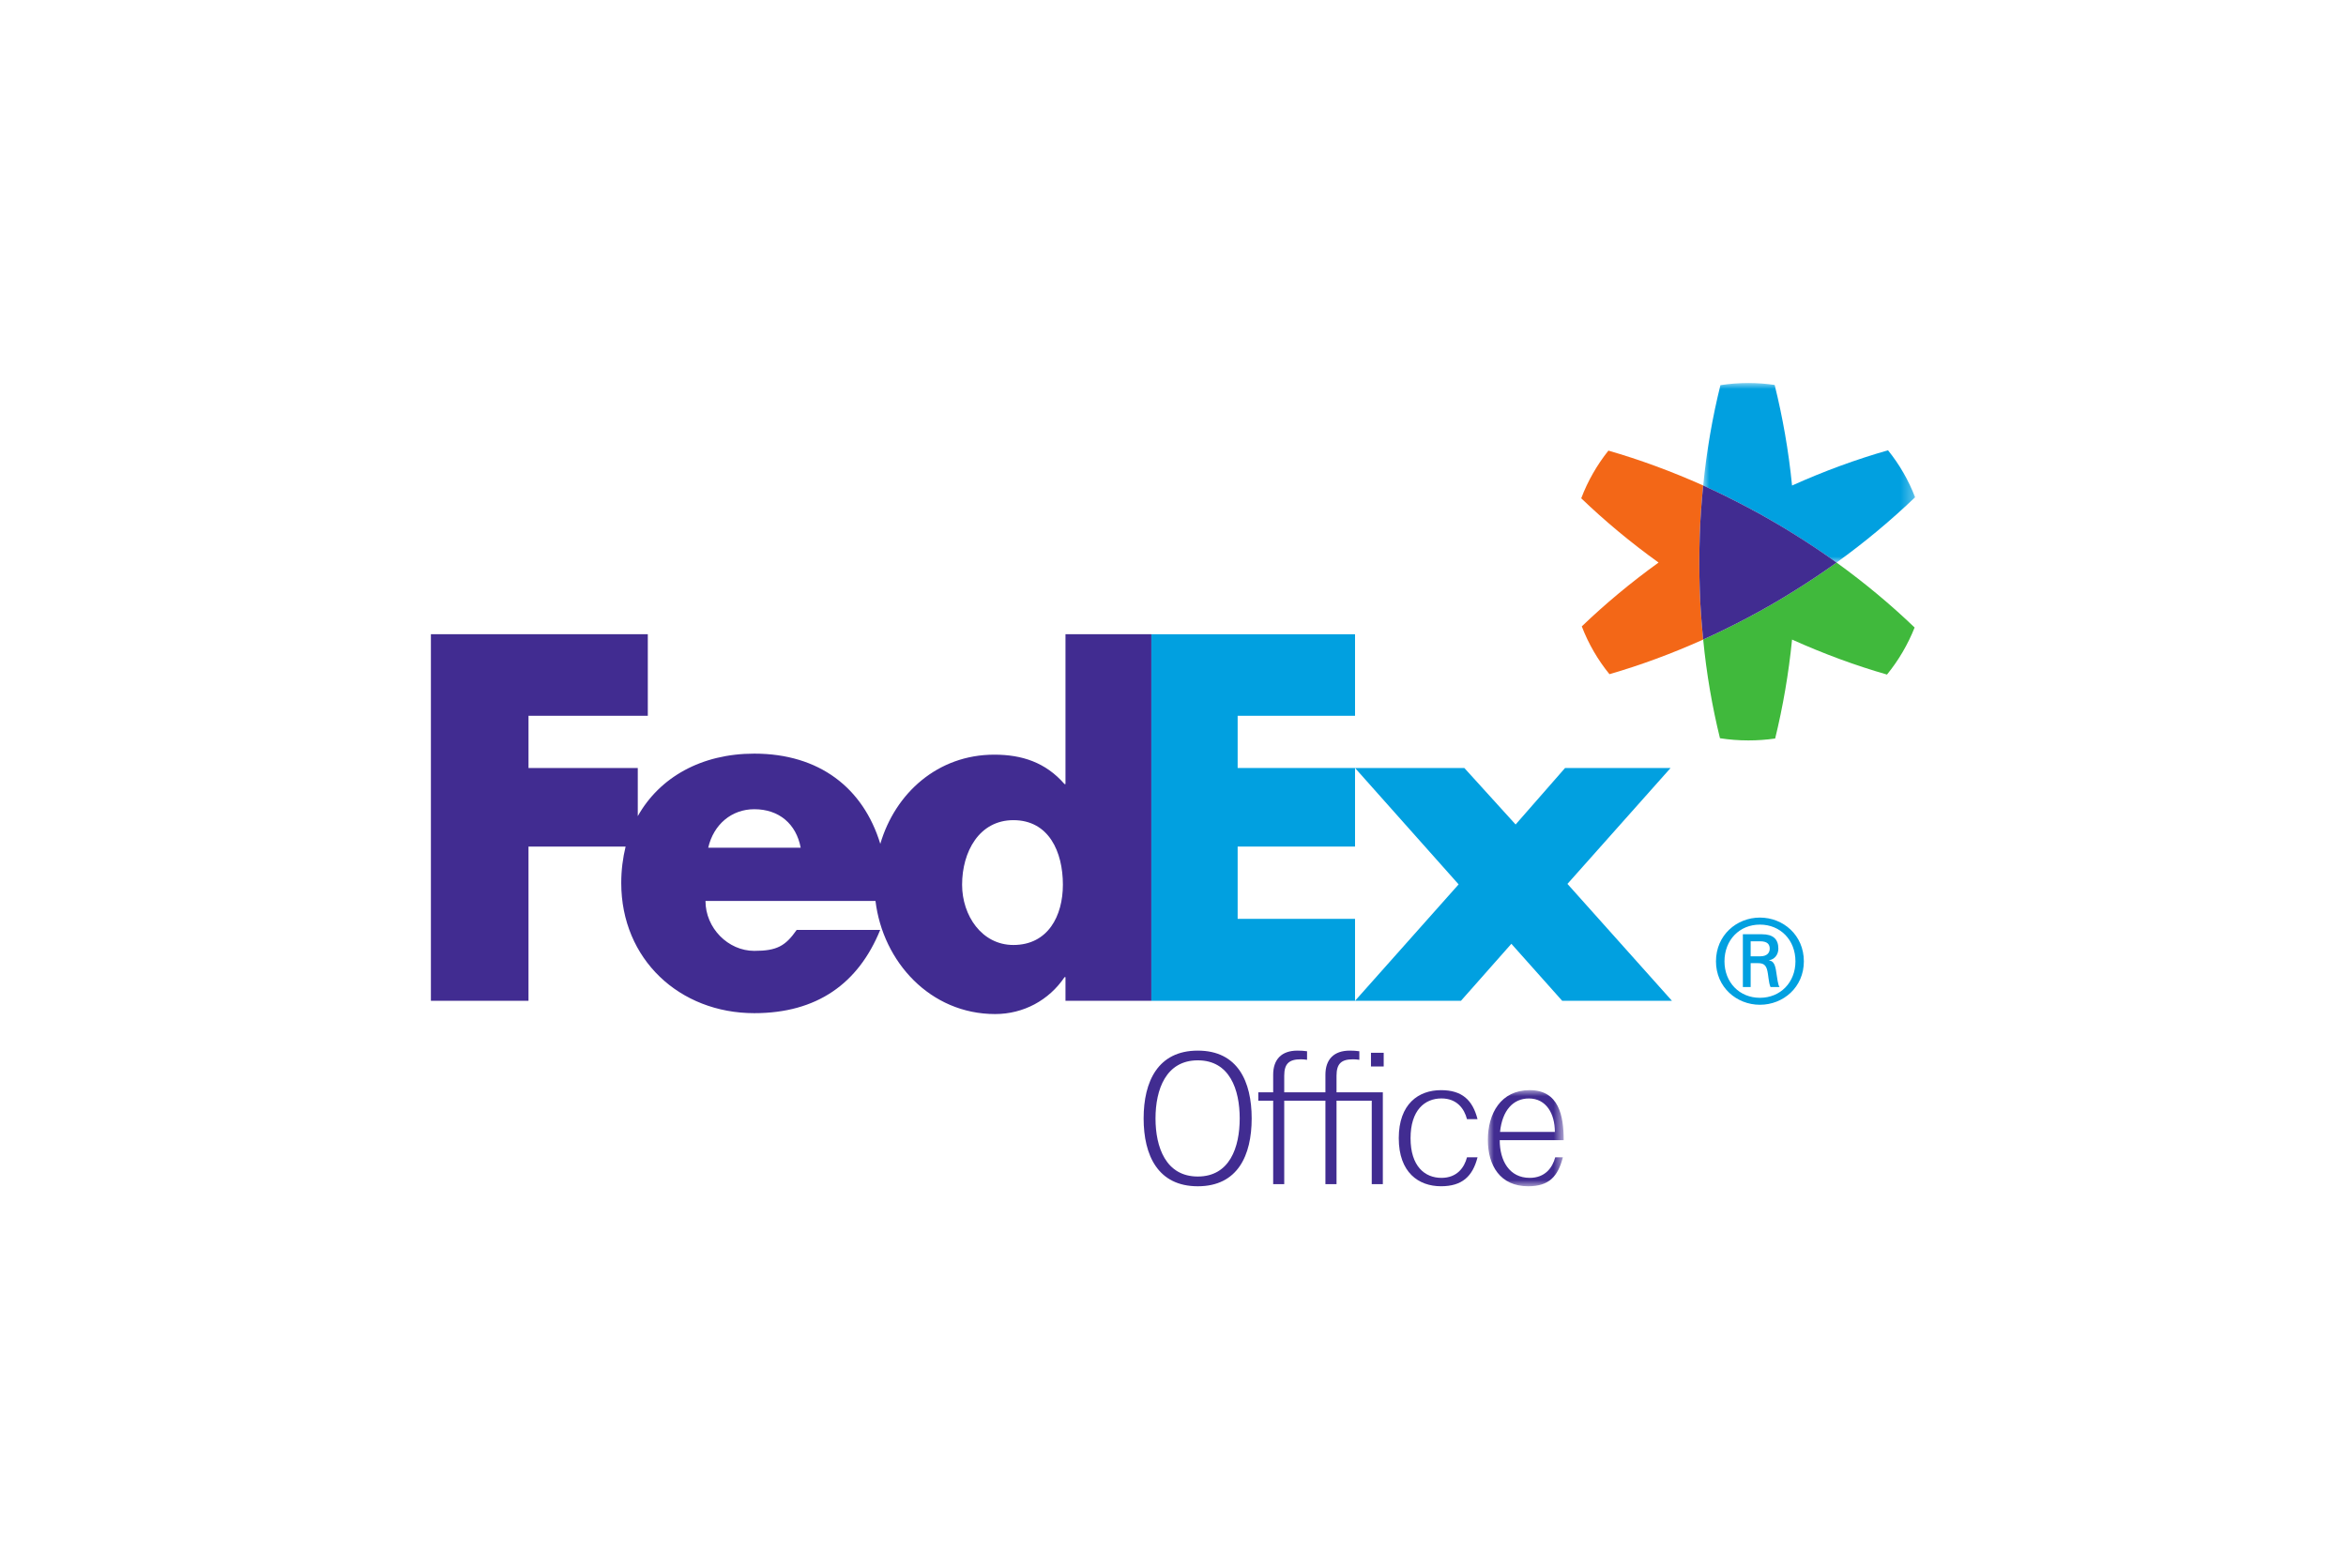
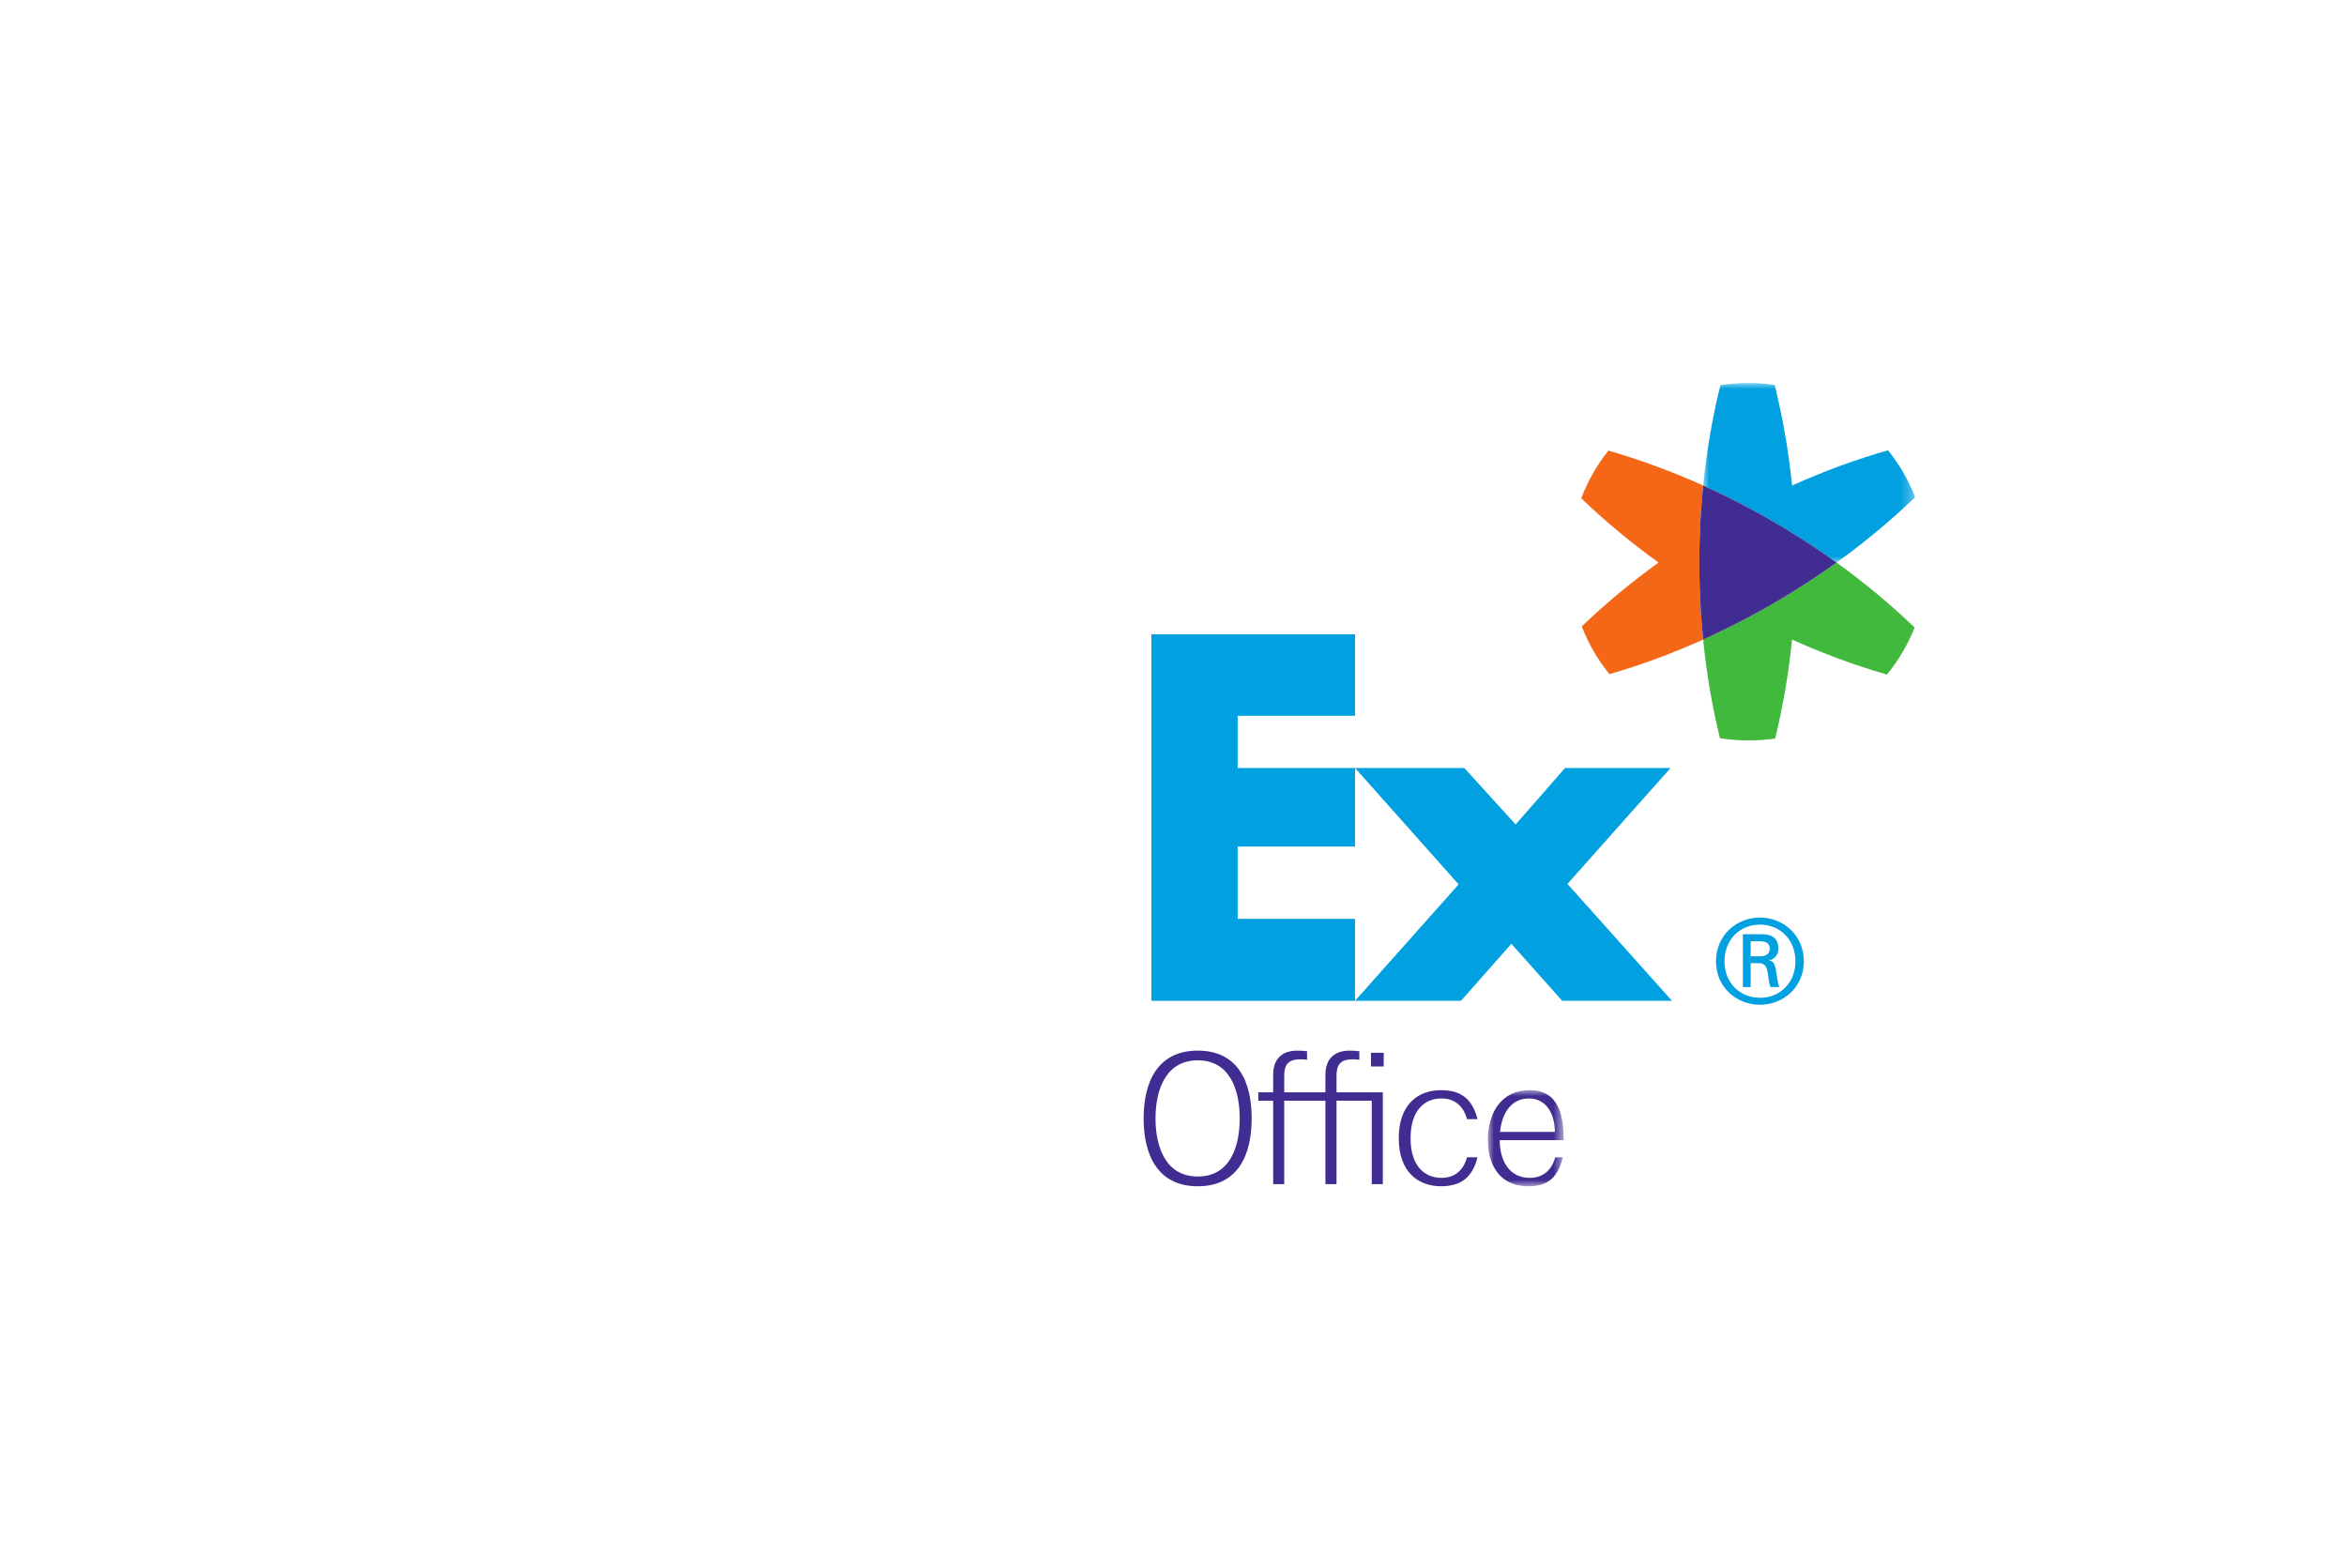
<svg xmlns="http://www.w3.org/2000/svg" xmlns:xlink="http://www.w3.org/1999/xlink" width="196px" height="131px" viewBox="0 0 196 131" version="1.1">
  <title>Assets / Customers / customer_colorlogo_fedex</title>
  <defs>
    <polygon id="path-1" points="-1.42108547e-14 0 6.335 0 6.335 8.032 -1.42108547e-14 8.032" />
    <polygon id="path-3" points="0 0 17.704 0 17.704 15.001 0 15.001" />
  </defs>
  <g id="Assets-/-Customers-/-customer_colorlogo_fedex" stroke="none" stroke-width="1" fill="none" fill-rule="evenodd">
    <rect id="Rectangle" x="0" y="0" width="196" height="131" />
    <g id="Group-27" transform="translate(36, 32)">
      <path d="M64.071,67.113 C60.743,67.113 59.546,64.532 59.546,61.446 C59.546,58.353 60.743,55.779 64.071,55.779 C67.406,55.779 68.573,58.353 68.573,61.446 C68.573,64.533 67.406,67.113 64.071,67.113 M64.071,66.298 C66.74,66.298 67.573,63.855 67.573,61.446 C67.573,59.037 66.74,56.591 64.071,56.591 C61.404,56.591 60.539,59.037 60.539,61.446 C60.539,63.855 61.405,66.298 64.071,66.298" id="Fill-1" fill="#412C91" />
      <path d="M78.605,66.934 L78.605,59.961 L75.662,59.961 L75.662,66.934 L74.734,66.934 L74.734,59.961 L71.293,59.961 L71.293,66.934 L70.369,66.934 L70.369,59.961 L69.127,59.961 L69.127,59.262 L70.369,59.262 L70.369,57.793 C70.369,56.505 71.079,55.779 72.39,55.779 C72.718,55.779 72.924,55.795 73.2,55.832 L73.2,56.547 C73.019,56.519 72.859,56.505 72.676,56.505 C71.701,56.505 71.293,56.867 71.293,57.879 L71.293,59.262 L74.734,59.262 L74.734,57.793 C74.734,56.505 75.449,55.779 76.769,55.779 C77.08,55.779 77.296,55.795 77.568,55.832 L77.568,56.547 C77.389,56.519 77.22,56.505 77.043,56.505 C76.066,56.505 75.662,56.867 75.662,57.879 L75.662,59.262 L79.531,59.262 L79.531,66.934 L78.605,66.934 Z M78.54,57.106 L79.603,57.106 L79.603,55.962 L78.54,55.962 L78.54,57.106 Z" id="Fill-3" fill="#412C91" />
      <path d="M81.847,63.097 C81.847,65.434 83.031,66.411 84.43,66.411 C85.725,66.411 86.341,65.55 86.561,64.694 L87.442,64.694 C87.031,66.299 86.141,67.111 84.391,67.111 C82.516,67.111 80.862,65.958 80.862,63.097 C80.862,60.231 82.516,59.082 84.391,59.082 C86.141,59.082 87.031,59.899 87.442,61.507 L86.561,61.507 C86.341,60.642 85.725,59.774 84.43,59.774 C83.031,59.774 81.847,60.758 81.847,63.097" id="Fill-5" fill="#412C91" />
      <g id="Group-9" transform="translate(88.306, 59.081)">
        <mask id="mask-2" fill="white">
          <use xlink:href="#path-1" />
        </mask>
        <g id="Clip-8" />
        <path d="M0.991,4.182 C0.991,5.913 1.806,7.329 3.495,7.329 C4.792,7.329 5.398,6.47 5.628,5.614 L6.268,5.614 C5.85,7.217 5.11,8.032 3.37,8.032 C1.031,8.032 -1.42108547e-14,6.303 -1.42108547e-14,4.154 C-1.42108547e-14,1.954 1.081,0 3.495,0 C5.929,0 6.335,2.135 6.335,4.182 L0.991,4.182 Z M1.017,3.488 L5.598,3.488 C5.598,1.982 4.885,0.696 3.428,0.696 C2.11,0.696 1.202,1.694 1.017,3.488 L1.017,3.488 Z" id="Fill-7" fill="#412C91" mask="url(#mask-2)" />
      </g>
      <polygon id="Fill-10" fill="#01A0E0" points="94.516 51.618 90.269 46.854 86.057 51.618 77.209 51.618 85.863 41.89 77.209 32.166 86.34 32.166 90.624 36.886 94.755 32.166 103.571 32.166 94.955 41.85 103.687 51.618" />
      <polygon id="Fill-12" fill="#01A0E0" points="60.193 51.618 60.193 20.993 77.208 20.993 77.208 27.804 67.401 27.804 67.401 32.166 77.208 32.166 77.208 38.731 67.401 38.731 67.401 44.77 77.208 44.77 77.208 51.618" />
-       <path d="M53.017,20.99 L53.017,33.512 L52.94,33.512 C51.351,31.688 49.369,31.052 47.069,31.052 C42.349,31.052 38.794,34.262 37.546,38.504 C36.123,33.835 32.452,30.966 27.017,30.966 C22.594,30.966 19.106,32.946 17.284,36.188 L17.284,32.166 L8.155,32.166 L8.155,27.803 L18.122,27.803 L18.122,20.99 L0,20.99 L0,51.617 L8.154,51.617 L8.154,38.731 L16.267,38.731 C16.037,39.68 15.903,40.692 15.903,41.769 C15.903,48.155 20.781,52.65 27.016,52.65 C32.254,52.65 35.709,50.178 37.536,45.697 L30.558,45.697 C29.618,47.045 28.898,47.445 27.016,47.445 C24.828,47.445 22.941,45.539 22.941,43.275 L37.144,43.275 C37.759,48.354 41.715,52.724 47.141,52.724 C49.492,52.724 51.631,51.582 52.94,49.64 L53.017,49.64 L53.017,51.617 L60.192,51.617 L60.192,20.99 L53.017,20.99 Z M23.169,38.828 C23.617,36.877 25.128,35.61 27.017,35.61 C29.089,35.61 30.523,36.842 30.895,38.828 L23.169,38.828 Z M48.666,46.953 C46.02,46.953 44.38,44.489 44.38,41.917 C44.38,39.17 45.805,36.524 48.666,36.524 C51.629,36.524 52.801,39.17 52.801,41.917 C52.801,44.521 51.557,46.953 48.666,46.953 L48.666,46.953 Z" id="Fill-14" fill="#412C91" />
      <path d="M114.003,48.319 C114.003,46.546 112.754,45.251 111.035,45.251 C109.32,45.251 108.074,46.546 108.074,48.319 C108.074,50.074 109.32,51.366 111.035,51.366 C112.754,51.366 114.003,50.074 114.003,48.319 L114.003,48.319 Z M110.262,48.472 L110.262,50.466 L109.61,50.466 L109.61,46.057 L111.209,46.057 C112.139,46.057 112.576,46.467 112.576,47.263 C112.576,47.76 112.248,48.168 111.812,48.221 L111.812,48.245 C112.188,48.298 112.323,48.633 112.404,49.247 C112.469,49.626 112.536,50.308 112.678,50.466 L111.919,50.466 C111.743,50.055 111.761,49.475 111.624,48.985 C111.506,48.614 111.311,48.472 110.875,48.472 L110.262,48.472 Z M111.049,47.901 C111.68,47.901 111.854,47.56 111.854,47.263 C111.854,46.917 111.68,46.644 111.049,46.644 L110.262,46.644 L110.262,47.901 L111.049,47.901 Z M107.364,48.319 C107.364,46.14 109.083,44.664 111.035,44.664 C112.991,44.664 114.706,46.14 114.706,48.319 C114.706,50.479 112.991,51.948 111.035,51.948 C109.083,51.948 107.364,50.48 107.364,48.319 L107.364,48.319 Z" id="Fill-16" fill="#01A0E0" />
      <g id="Group-20" transform="translate(106.296, 0)">
        <mask id="mask-4" fill="white">
          <use xlink:href="#path-3" />
        </mask>
        <g id="Clip-19" />
        <path d="M15.441,5.621 C12.789,6.378 10.108,7.359 7.423,8.566 C7.136,5.649 6.634,2.834 5.971,0.163 C5.258,0.058 4.52,-0 3.778,-0 C2.982,-0 2.205,0.063 1.439,0.181 C0.775,2.848 0.288,5.658 0,8.566 C1.23,9.123 2.476,9.735 3.706,10.388 C4.381,10.743 5.059,11.119 5.725,11.504 C6.4,11.893 7.061,12.293 7.699,12.696 C8.883,13.437 10.037,14.207 11.143,15.001 C13.527,13.286 15.715,11.45 17.704,9.545 C17.151,8.111 16.386,6.793 15.441,5.621" id="Fill-18" fill="#01A0E0" mask="url(#mask-4)" />
      </g>
      <path d="M117.439,15.001 C116.332,15.797 115.181,16.57 113.995,17.308 C113.355,17.714 112.696,18.111 112.018,18.5 C111.354,18.886 110.677,19.257 110.001,19.617 C108.772,20.266 107.525,20.874 106.296,21.436 C106.572,24.297 107.052,27.054 107.697,29.679 C108.475,29.799 109.266,29.862 110.074,29.862 C110.826,29.862 111.575,29.809 112.309,29.702 C112.951,27.073 113.434,24.302 113.72,21.436 C116.374,22.631 119.027,23.606 121.651,24.36 C122.612,23.181 123.39,21.86 123.96,20.429 C121.985,18.531 119.801,16.709 117.439,15.001" id="Fill-21" fill="#40B93C" />
      <path d="M105.971,15.001 C105.971,14.226 105.987,13.46 106.01,12.694 C106.055,11.299 106.159,9.921 106.296,8.563 C103.648,7.378 100.993,6.403 98.376,5.649 C97.426,6.844 96.656,8.181 96.106,9.633 C98.065,11.513 100.223,13.316 102.567,15.001 C100.237,16.681 98.093,18.47 96.153,20.334 C96.712,21.794 97.494,23.135 98.464,24.328 C101.054,23.578 103.672,22.613 106.296,21.436 C106.159,20.083 106.055,18.707 106.011,17.308 C105.987,16.544 105.971,15.774 105.971,15.001" id="Fill-23" fill="#F36717" />
      <path d="M113.997,12.694 C113.357,12.29 112.695,11.891 112.02,11.504 C111.356,11.118 110.676,10.742 110.001,10.387 C108.771,9.735 107.525,9.123 106.295,8.563 C106.161,9.921 106.054,11.299 106.012,12.694 C105.987,13.46 105.973,14.226 105.973,15.001 C105.973,15.773 105.986,16.544 106.012,17.307 C106.054,18.707 106.161,20.083 106.295,21.433 C107.525,20.874 108.771,20.266 110.001,19.616 C110.676,19.257 111.356,18.885 112.02,18.5 C112.695,18.111 113.357,17.713 113.997,17.307 C115.181,16.569 116.332,15.797 117.441,15.001 C116.332,14.205 115.181,13.434 113.997,12.694" id="Fill-25" fill="#412C91" />
    </g>
  </g>
</svg>